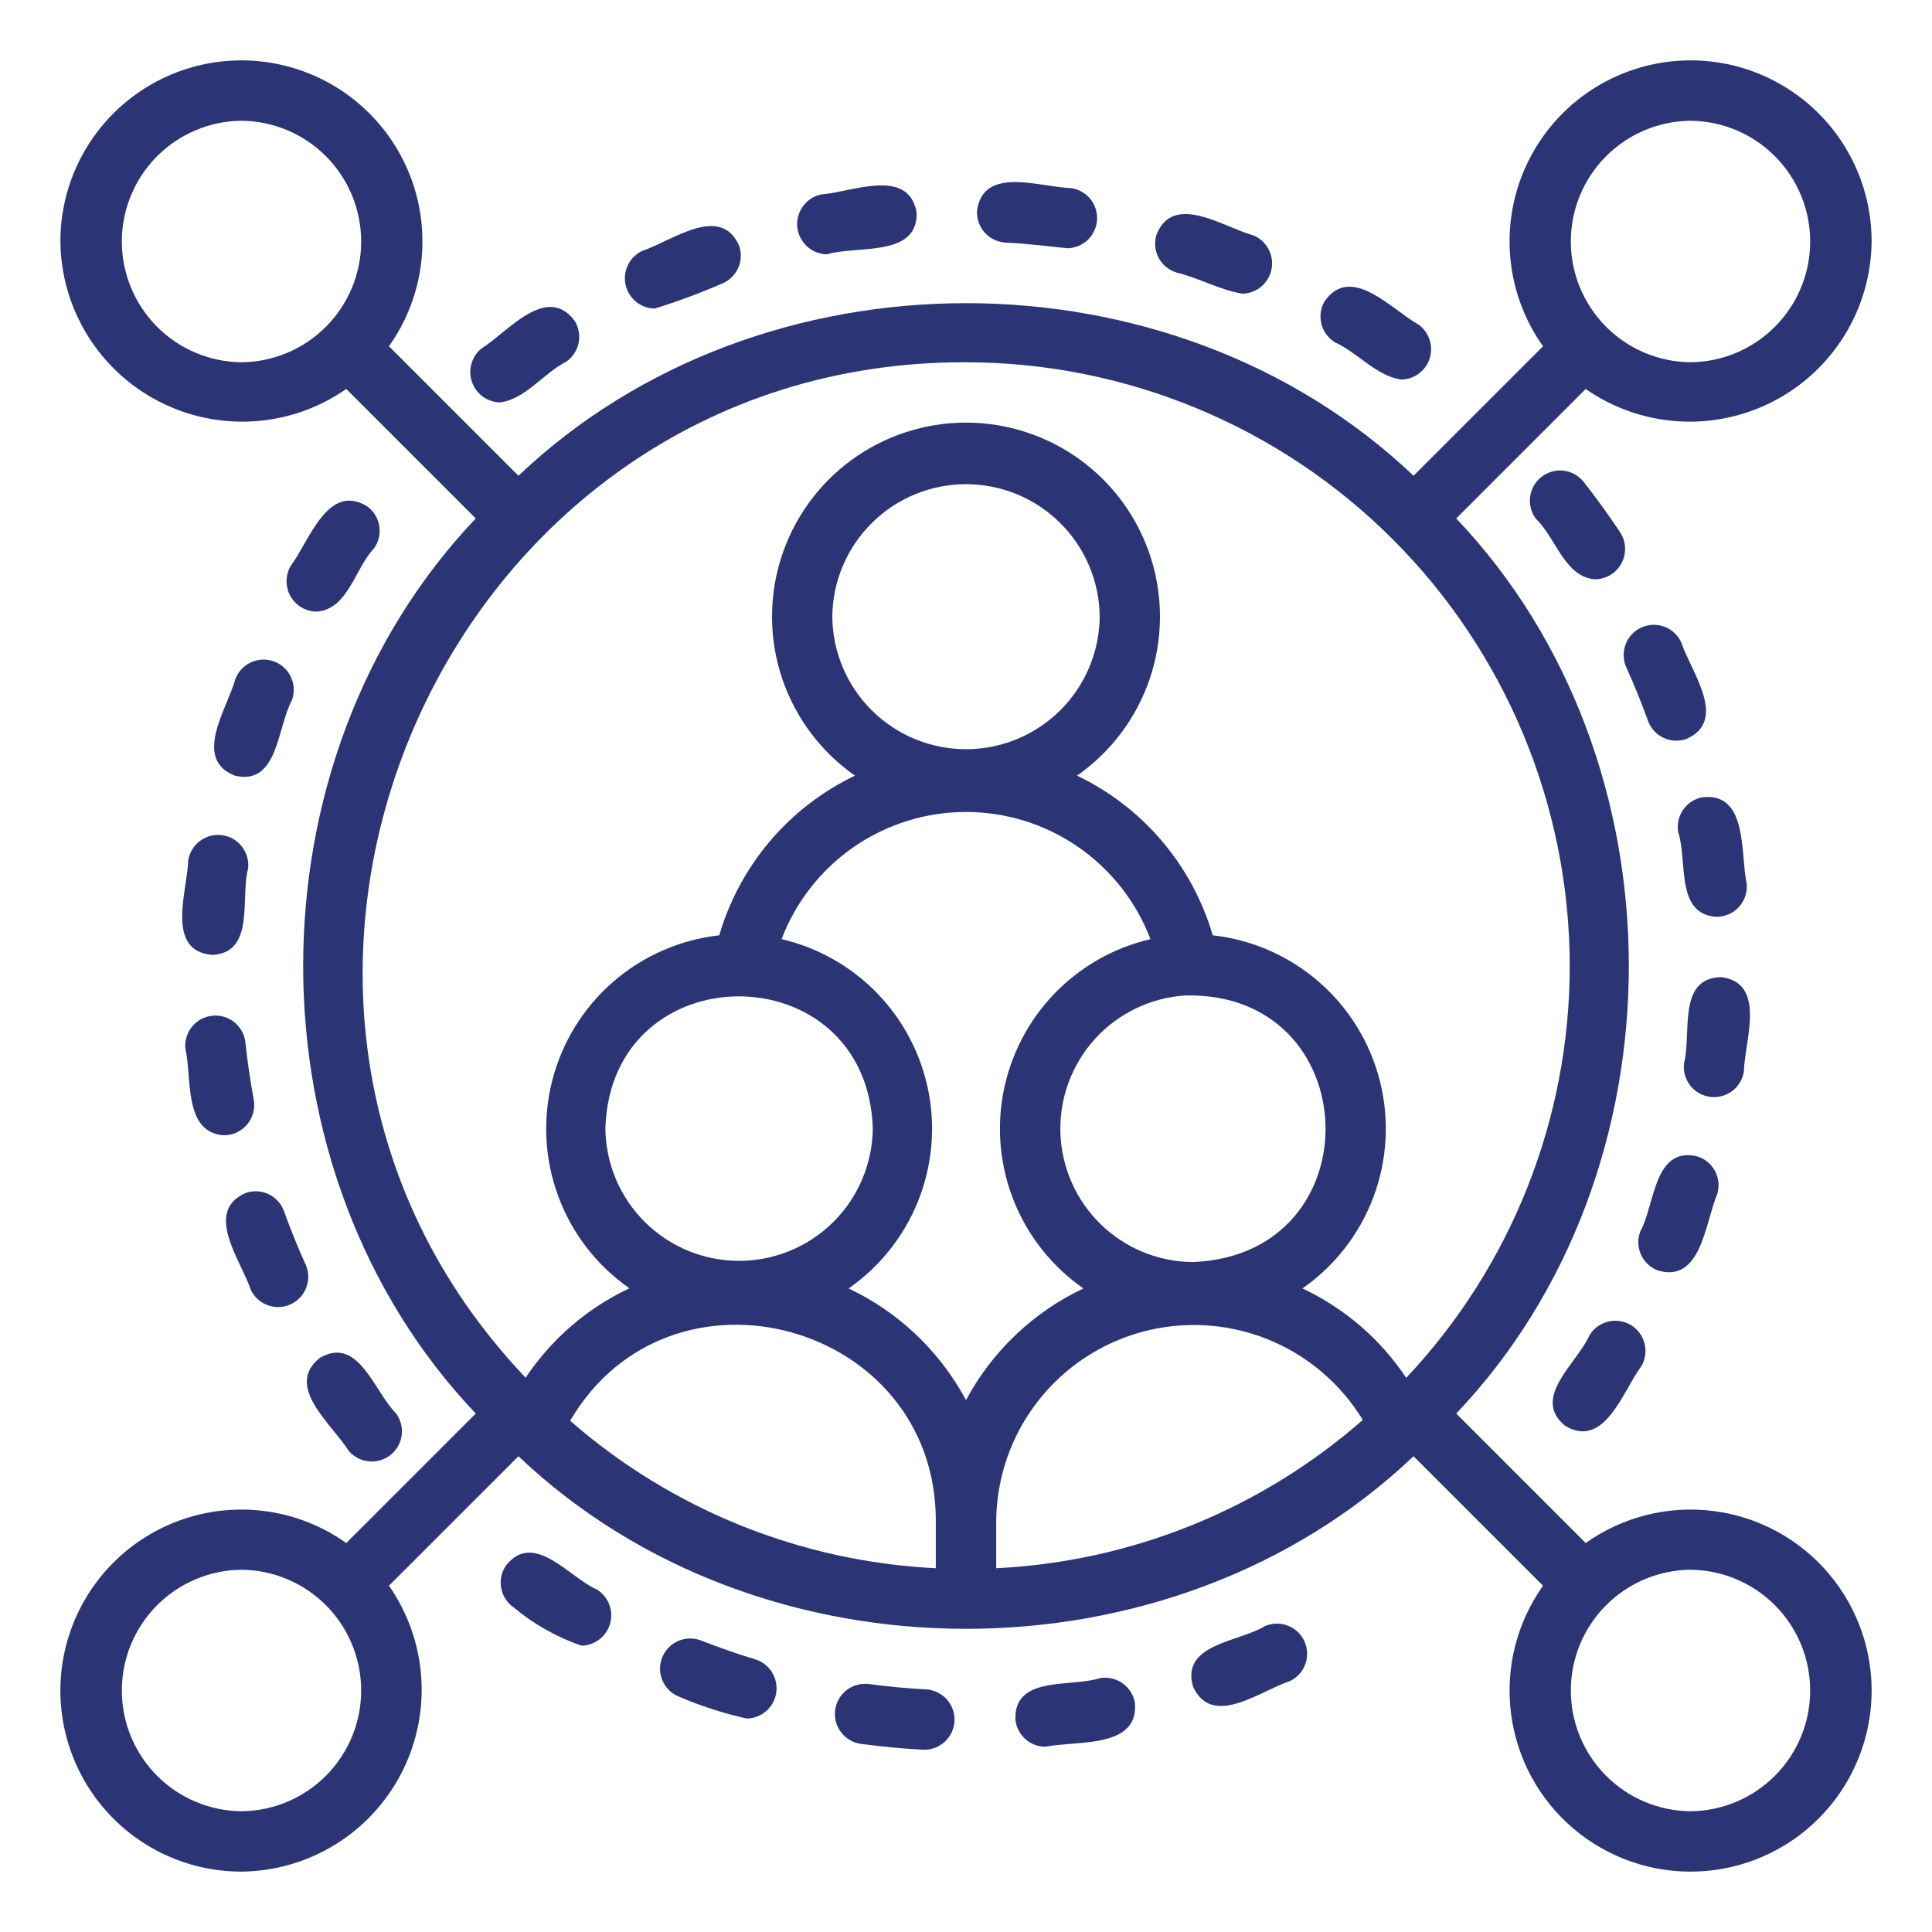
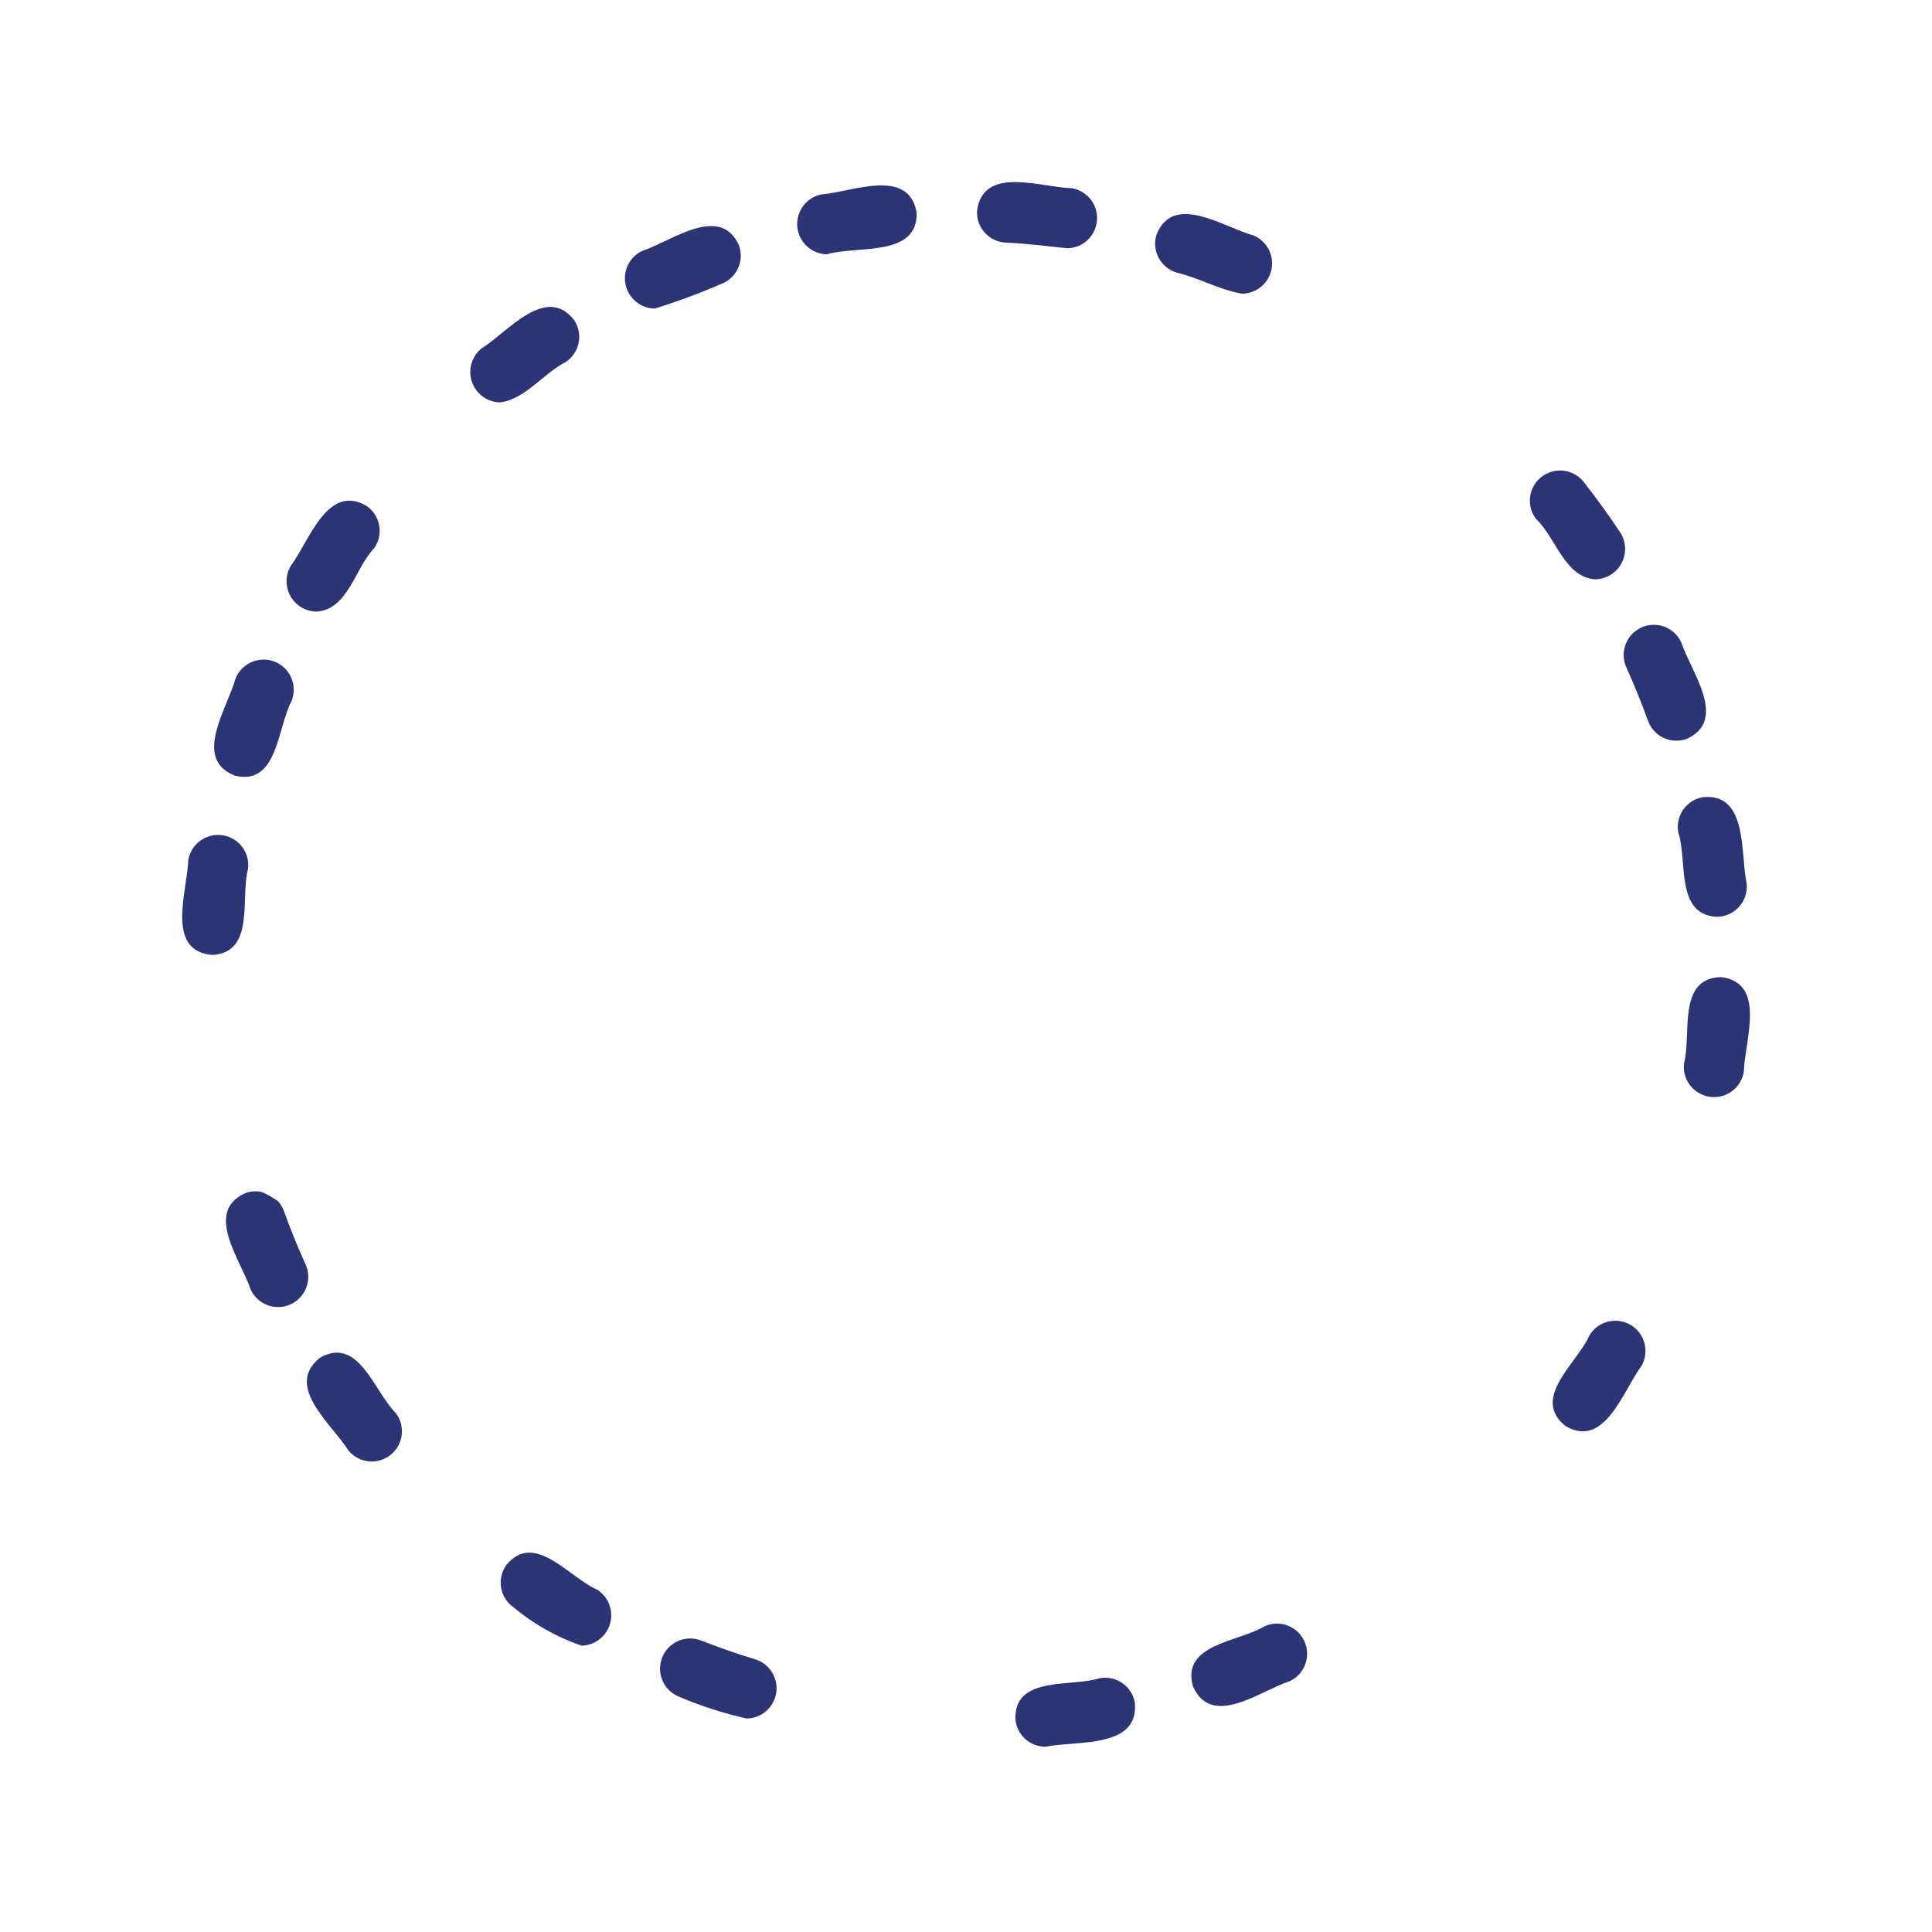
<svg xmlns="http://www.w3.org/2000/svg" width="70" height="70" viewBox="0 0 70 70" fill="none">
  <path d="M57.593 48.375C57.157 49.379 55.457 50.649 56.711 51.661C58.14 52.521 58.808 50.377 59.474 49.492C59.617 49.243 59.656 48.947 59.583 48.669C59.51 48.391 59.331 48.153 59.084 48.006C58.837 47.86 58.542 47.816 58.263 47.885C57.983 47.954 57.743 48.13 57.593 48.375Z" fill="#2B3575" />
-   <path d="M60.052 46.026C61.642 46.519 61.783 44.285 62.219 43.26C62.303 42.982 62.273 42.683 62.137 42.427C62 42.171 61.767 41.98 61.49 41.896C59.918 41.531 59.964 43.645 59.436 44.606C59.329 44.877 59.334 45.178 59.45 45.444C59.566 45.71 59.782 45.92 60.052 46.026Z" fill="#2B3575" />
  <path d="M57.37 17.448C57.189 17.226 56.928 17.084 56.643 17.053C56.358 17.022 56.073 17.104 55.847 17.281C55.622 17.458 55.475 17.716 55.439 18C55.402 18.284 55.478 18.571 55.651 18.8C56.376 19.485 56.688 20.909 57.793 20.99C57.99 20.987 58.182 20.932 58.351 20.83C58.519 20.728 58.657 20.582 58.749 20.409C58.843 20.236 58.887 20.041 58.879 19.844C58.871 19.647 58.811 19.456 58.704 19.291C58.288 18.665 57.84 18.045 57.37 17.448Z" fill="#2B3575" />
  <path d="M63.184 38.819C63.21 37.712 64.019 35.617 62.363 35.402C60.755 35.437 61.296 37.465 61.016 38.526C60.981 38.811 61.061 39.099 61.237 39.326C61.413 39.553 61.671 39.702 61.956 39.74C62.24 39.779 62.529 39.704 62.759 39.531C62.989 39.359 63.141 39.103 63.184 38.819Z" fill="#2B3575" />
  <path d="M60.807 30.16C61.149 31.186 60.69 33.134 62.196 33.218C62.349 33.218 62.501 33.186 62.641 33.124C62.781 33.061 62.906 32.97 63.009 32.856C63.111 32.742 63.189 32.608 63.236 32.463C63.284 32.317 63.3 32.163 63.285 32.01C63.05 30.927 63.34 28.702 61.683 28.885C61.398 28.938 61.146 29.102 60.981 29.341C60.817 29.581 60.755 29.875 60.807 30.16Z" fill="#2B3575" />
  <path d="M59.709 26.114C59.807 26.387 60.01 26.61 60.273 26.733C60.535 26.856 60.836 26.87 61.108 26.772C62.632 26.089 61.256 24.322 60.911 23.266C60.789 23.006 60.569 22.804 60.3 22.705C60.03 22.606 59.732 22.617 59.47 22.736C59.208 22.854 59.004 23.071 58.901 23.34C58.798 23.608 58.804 23.906 58.919 24.169C59.207 24.803 59.472 25.457 59.709 26.114Z" fill="#2B3575" />
  <path d="M23.721 11.18C24.535 10.928 25.335 10.632 26.117 10.293C26.39 10.195 26.613 9.992 26.736 9.73C26.86 9.467 26.874 9.166 26.776 8.893C26.091 7.371 24.328 8.744 23.269 9.09C23.045 9.196 22.863 9.374 22.754 9.597C22.644 9.819 22.613 10.072 22.666 10.314C22.718 10.556 22.851 10.774 23.042 10.931C23.234 11.088 23.473 11.176 23.721 11.18Z" fill="#2B3575" />
  <path d="M18.121 14.58C19.043 14.457 19.677 13.535 20.498 13.116C20.618 13.036 20.721 12.934 20.801 12.814C20.881 12.695 20.937 12.561 20.965 12.42C20.993 12.279 20.994 12.134 20.966 11.993C20.938 11.852 20.883 11.718 20.803 11.599C19.778 10.281 18.384 12.044 17.445 12.626C17.27 12.769 17.143 12.961 17.081 13.178C17.019 13.395 17.026 13.626 17.1 13.839C17.173 14.053 17.311 14.238 17.494 14.37C17.676 14.503 17.895 14.576 18.121 14.58Z" fill="#2B3575" />
  <path d="M29.957 9.214C31.03 8.887 33.275 9.338 33.21 7.692C32.91 6.047 30.86 6.965 29.758 7.044C29.494 7.098 29.259 7.248 29.099 7.465C28.938 7.681 28.863 7.949 28.887 8.218C28.912 8.486 29.035 8.736 29.232 8.92C29.43 9.104 29.688 9.208 29.957 9.214Z" fill="#2B3575" />
  <path d="M36.433 8.79C37.181 8.821 37.931 8.919 38.672 8.995C38.947 8.99 39.21 8.883 39.409 8.693C39.609 8.504 39.729 8.246 39.747 7.972C39.766 7.697 39.68 7.426 39.507 7.212C39.334 6.998 39.087 6.857 38.815 6.817C37.704 6.791 35.622 5.982 35.4 7.638C35.384 7.928 35.484 8.212 35.678 8.428C35.872 8.644 36.144 8.774 36.433 8.79Z" fill="#2B3575" />
  <path d="M42.628 9.875C43.429 10.066 44.197 10.507 45.011 10.641C45.263 10.636 45.506 10.546 45.699 10.383C45.893 10.22 46.024 9.996 46.071 9.748C46.118 9.5 46.078 9.243 45.958 9.021C45.838 8.799 45.645 8.625 45.412 8.529C44.332 8.235 42.505 6.956 41.899 8.511C41.815 8.788 41.844 9.088 41.981 9.344C42.117 9.599 42.35 9.79 42.628 9.875Z" fill="#2B3575" />
-   <path d="M48.379 12.409C49.2 12.784 49.872 13.625 50.771 13.753C51.001 13.749 51.224 13.673 51.408 13.535C51.593 13.398 51.73 13.206 51.8 12.987C51.87 12.767 51.869 12.532 51.798 12.313C51.727 12.094 51.589 11.903 51.404 11.766C50.432 11.228 48.956 9.544 47.997 10.91C47.849 11.159 47.806 11.457 47.878 11.739C47.949 12.02 48.13 12.261 48.379 12.409Z" fill="#2B3575" />
-   <path d="M10.29 43.886C10.242 43.75 10.168 43.626 10.071 43.519C9.974 43.413 9.858 43.326 9.727 43.265C9.597 43.204 9.456 43.169 9.313 43.163C9.169 43.156 9.026 43.178 8.89 43.228C7.367 43.911 8.743 45.678 9.087 46.734C9.211 46.993 9.431 47.193 9.7 47.291C9.969 47.389 10.266 47.378 10.527 47.26C10.788 47.141 10.992 46.925 11.095 46.658C11.199 46.391 11.193 46.094 11.08 45.831C10.792 45.197 10.527 44.543 10.29 43.886Z" fill="#2B3575" />
-   <path d="M9.193 39.84C9.065 39.153 8.964 38.454 8.891 37.761C8.857 37.475 8.713 37.215 8.488 37.035C8.263 36.855 7.977 36.772 7.691 36.802C7.405 36.832 7.142 36.973 6.959 37.196C6.777 37.418 6.689 37.703 6.716 37.99C6.964 39.039 6.632 41.039 8.116 41.133C8.277 41.133 8.435 41.097 8.58 41.029C8.726 40.961 8.854 40.861 8.957 40.738C9.059 40.614 9.134 40.47 9.175 40.315C9.215 40.16 9.222 39.998 9.193 39.84Z" fill="#2B3575" />
+   <path d="M10.29 43.886C10.242 43.75 10.168 43.626 10.071 43.519C9.597 43.204 9.456 43.169 9.313 43.163C9.169 43.156 9.026 43.178 8.89 43.228C7.367 43.911 8.743 45.678 9.087 46.734C9.211 46.993 9.431 47.193 9.7 47.291C9.969 47.389 10.266 47.378 10.527 47.26C10.788 47.141 10.992 46.925 11.095 46.658C11.199 46.391 11.193 46.094 11.08 45.831C10.792 45.197 10.527 44.543 10.29 43.886Z" fill="#2B3575" />
  <path d="M9.951 23.974C9.681 23.868 9.38 23.873 9.114 23.989C8.848 24.104 8.639 24.321 8.532 24.59C8.242 25.661 6.957 27.5 8.513 28.104C10.075 28.477 10.044 26.351 10.567 25.393C10.674 25.123 10.668 24.822 10.553 24.556C10.437 24.29 10.221 24.081 9.951 23.974Z" fill="#2B3575" />
  <path d="M11.471 22.16C12.611 22.085 12.86 20.586 13.556 19.863C13.723 19.626 13.789 19.332 13.74 19.046C13.691 18.761 13.53 18.506 13.293 18.338C11.86 17.481 11.2 19.622 10.531 20.508C10.435 20.674 10.384 20.863 10.383 21.055C10.382 21.247 10.432 21.436 10.527 21.604C10.622 21.771 10.759 21.91 10.924 22.008C11.09 22.105 11.278 22.158 11.471 22.16Z" fill="#2B3575" />
  <path d="M6.819 31.181C6.784 32.295 5.981 34.464 7.7 34.599C9.255 34.508 8.701 32.518 8.988 31.474C9.022 31.189 8.942 30.901 8.766 30.674C8.591 30.447 8.332 30.298 8.048 30.26C7.763 30.221 7.474 30.296 7.245 30.469C7.015 30.641 6.862 30.897 6.819 31.181Z" fill="#2B3575" />
  <path d="M14.342 51.2C13.556 50.424 12.996 48.39 11.596 49.193C10.28 50.222 12.031 51.601 12.623 52.552C12.804 52.774 13.065 52.915 13.35 52.947C13.635 52.978 13.92 52.896 14.145 52.719C14.37 52.542 14.517 52.284 14.554 52C14.591 51.716 14.515 51.429 14.342 51.2Z" fill="#2B3575" />
  <path d="M45.829 58.917C44.893 59.495 42.779 59.556 43.225 61.107C43.919 62.633 45.67 61.253 46.732 60.91C46.992 60.788 47.194 60.568 47.293 60.298C47.392 60.028 47.381 59.73 47.262 59.469C47.144 59.207 46.927 59.002 46.658 58.899C46.39 58.796 46.092 58.803 45.829 58.917Z" fill="#2B3575" />
  <path d="M39.842 60.805C38.806 61.139 36.724 60.698 36.791 62.308C36.819 62.577 36.946 62.825 37.146 63.006C37.347 63.187 37.607 63.288 37.877 63.288C38.995 63.055 41.286 63.372 41.117 61.681C41.063 61.396 40.899 61.144 40.66 60.979C40.421 60.815 40.127 60.752 39.842 60.805Z" fill="#2B3575" />
  <path d="M27.377 60.125C26.713 59.925 26.046 59.692 25.394 59.435C25.125 59.334 24.827 59.343 24.564 59.459C24.302 59.576 24.095 59.791 23.99 60.059C23.885 60.326 23.889 60.624 24.002 60.888C24.115 61.153 24.327 61.362 24.593 61.471C25.389 61.812 26.214 62.078 27.059 62.266C27.319 62.261 27.568 62.164 27.764 61.993C27.959 61.822 28.086 61.587 28.125 61.33C28.163 61.073 28.108 60.811 27.971 60.59C27.834 60.37 27.624 60.205 27.377 60.125Z" fill="#2B3575" />
-   <path d="M33.564 61.211C32.867 61.173 32.163 61.108 31.473 61.015C31.188 60.981 30.9 61.061 30.673 61.237C30.446 61.413 30.298 61.671 30.26 61.956C30.221 62.241 30.297 62.529 30.47 62.759C30.642 62.988 30.898 63.141 31.182 63.183C31.949 63.284 32.731 63.362 33.506 63.397C33.789 63.392 34.059 63.279 34.259 63.081C34.46 62.882 34.576 62.614 34.584 62.331C34.591 62.049 34.489 61.775 34.299 61.566C34.109 61.357 33.846 61.23 33.564 61.211Z" fill="#2B3575" />
  <path d="M21.627 57.591C20.618 57.154 19.357 55.455 18.342 56.708C18.259 56.826 18.2 56.958 18.168 57.098C18.136 57.238 18.132 57.383 18.156 57.525C18.18 57.667 18.232 57.802 18.309 57.924C18.386 58.045 18.485 58.151 18.603 58.234C19.333 58.844 20.168 59.316 21.068 59.626C21.305 59.621 21.534 59.54 21.722 59.394C21.909 59.248 22.044 59.046 22.107 58.817C22.17 58.588 22.157 58.345 22.071 58.124C21.984 57.903 21.828 57.716 21.627 57.591Z" fill="#2B3575" />
-   <path d="M67.812 8.75C67.813 7.718 67.57 6.7 67.103 5.779C66.636 4.858 65.958 4.061 65.125 3.452C64.291 2.842 63.326 2.438 62.307 2.272C61.288 2.107 60.244 2.184 59.261 2.497C58.277 2.811 57.381 3.352 56.646 4.077C55.912 4.803 55.358 5.691 55.031 6.67C54.705 7.649 54.614 8.692 54.766 9.713C54.918 10.734 55.309 11.705 55.907 12.546L51.215 17.238C42.449 8.899 27.549 8.901 18.785 17.238L14.093 12.546C14.691 11.705 15.082 10.734 15.234 9.713C15.386 8.692 15.295 7.649 14.969 6.67C14.642 5.691 14.088 4.803 13.353 4.078C12.619 3.353 11.723 2.811 10.739 2.498C9.756 2.184 8.712 2.107 7.693 2.273C6.674 2.438 5.709 2.842 4.875 3.452C4.042 4.061 3.364 4.858 2.897 5.779C2.43 6.7 2.187 7.718 2.188 8.75C2.199 9.949 2.537 11.122 3.166 12.143C3.795 13.165 4.691 13.995 5.756 14.544C6.822 15.094 8.018 15.342 9.214 15.263C10.411 15.184 11.563 14.779 12.546 14.093L17.238 18.785C8.899 27.551 8.901 42.452 17.238 51.215L12.546 55.907C11.705 55.309 10.734 54.918 9.713 54.766C8.692 54.614 7.65 54.705 6.67 55.032C5.691 55.358 4.803 55.912 4.078 56.647C3.353 57.381 2.811 58.277 2.498 59.261C2.184 60.244 2.107 61.288 2.273 62.307C2.439 63.326 2.843 64.291 3.452 65.124C4.061 65.958 4.858 66.636 5.779 67.103C6.7 67.57 7.718 67.813 8.75 67.812C9.949 67.801 11.122 67.463 12.143 66.834C13.165 66.205 13.995 65.309 14.544 64.244C15.094 63.178 15.343 61.982 15.263 60.786C15.184 59.589 14.779 58.437 14.093 57.453L18.785 52.762C27.551 61.101 42.452 61.099 51.215 52.762L55.907 57.453C54.954 58.794 54.54 60.444 54.746 62.075C54.952 63.707 55.763 65.202 57.02 66.263C58.276 67.325 59.885 67.876 61.528 67.807C63.171 67.738 64.728 67.054 65.891 65.891C67.054 64.728 67.738 63.171 67.807 61.528C67.876 59.885 67.325 58.276 66.263 57.02C65.202 55.763 63.707 54.952 62.075 54.746C60.444 54.54 58.794 54.954 57.453 55.907L52.762 51.215C61.101 42.449 61.099 27.548 52.762 18.785L57.453 14.093C58.437 14.779 59.589 15.184 60.786 15.263C61.982 15.343 63.178 15.094 64.244 14.544C65.31 13.995 66.205 13.165 66.834 12.143C67.463 11.122 67.801 9.949 67.812 8.75ZM8.75 13.125C7.596 13.115 6.494 12.649 5.682 11.83C4.87 11.01 4.414 9.903 4.414 8.75C4.414 7.596 4.87 6.489 5.682 5.67C6.494 4.851 7.597 4.385 8.75 4.375C9.904 4.385 11.007 4.851 11.819 5.67C12.63 6.49 13.086 7.596 13.086 8.75C13.086 9.904 12.63 11.011 11.818 11.83C11.006 12.649 9.904 13.115 8.75 13.125ZM8.75 65.625C7.596 65.615 6.494 65.149 5.682 64.33C4.87 63.51 4.414 62.404 4.414 61.25C4.414 60.096 4.87 58.989 5.682 58.17C6.494 57.351 7.597 56.885 8.75 56.875C9.904 56.885 11.007 57.351 11.819 58.17C12.63 58.989 13.086 60.096 13.086 61.25C13.086 62.404 12.63 63.511 11.818 64.33C11.006 65.149 9.904 65.615 8.75 65.625ZM61.25 56.875C62.404 56.885 63.506 57.351 64.318 58.17C65.13 58.989 65.586 60.096 65.586 61.25C65.586 62.404 65.13 63.511 64.318 64.33C63.506 65.149 62.404 65.615 61.25 65.625C60.096 65.615 58.994 65.149 58.182 64.33C57.37 63.51 56.914 62.404 56.914 61.25C56.914 60.096 57.37 58.989 58.182 58.17C58.994 57.351 60.096 56.885 61.25 56.875ZM33.906 56.82C29.014 56.581 24.346 54.698 20.657 51.477C24.288 45.275 33.906 47.908 33.906 55.098V56.82ZM21.934 40.883C22.129 34.499 31.418 34.512 31.623 40.883C31.611 42.16 31.095 43.381 30.188 44.28C29.281 45.179 28.056 45.683 26.778 45.683C25.501 45.683 24.276 45.179 23.369 44.28C22.461 43.381 21.946 42.16 21.934 40.883ZM35 50.728C34.052 48.959 32.561 47.54 30.747 46.683C31.866 45.904 32.736 44.816 33.25 43.553C33.764 42.29 33.901 40.905 33.644 39.565C33.386 38.226 32.746 36.99 31.801 36.007C30.856 35.024 29.645 34.336 28.317 34.027C28.833 32.672 29.748 31.506 30.941 30.683C32.135 29.86 33.55 29.419 35 29.419C36.45 29.419 37.865 29.86 39.059 30.683C40.252 31.506 41.167 32.672 41.683 34.027C40.355 34.336 39.144 35.024 38.199 36.007C37.254 36.99 36.614 38.226 36.356 39.565C36.099 40.905 36.236 42.29 36.75 43.553C37.265 44.816 38.134 45.904 39.254 46.683C37.439 47.54 35.948 48.959 35 50.728ZM30.156 22.344C30.167 21.067 30.683 19.846 31.59 18.947C32.497 18.047 33.723 17.543 35 17.543C36.277 17.543 37.503 18.047 38.41 18.947C39.318 19.846 39.833 21.067 39.844 22.344C39.833 23.621 39.317 24.842 38.41 25.741C37.503 26.64 36.277 27.145 35 27.145C33.723 27.145 32.497 26.64 31.59 25.741C30.683 24.842 30.167 23.621 30.156 22.344ZM42.938 36.068C49.521 35.907 49.825 45.464 43.222 45.727C41.969 45.719 40.769 45.225 39.874 44.35C38.978 43.475 38.457 42.286 38.42 41.035C38.383 39.783 38.834 38.566 39.676 37.639C40.519 36.713 41.688 36.15 42.938 36.068ZM36.094 56.82V55.098C36.109 53.541 36.632 52.032 37.581 50.799C38.531 49.565 39.857 48.675 41.358 48.263C42.859 47.85 44.453 47.938 45.9 48.512C47.347 49.087 48.567 50.117 49.376 51.447C45.682 54.686 41.001 56.58 36.094 56.82ZM56.875 35C56.873 40.547 54.754 45.885 50.95 49.922C50.015 48.52 48.715 47.4 47.191 46.682C48.367 45.862 49.266 44.703 49.767 43.359C50.268 42.015 50.347 40.55 49.994 39.16C49.641 37.769 48.872 36.52 47.79 35.578C46.708 34.636 45.365 34.047 43.939 33.888C43.573 32.632 42.945 31.468 42.098 30.471C41.251 29.474 40.203 28.668 39.023 28.103C40.249 27.247 41.17 26.022 41.653 24.607C42.135 23.191 42.153 21.659 41.704 20.232C41.255 18.805 40.364 17.559 39.158 16.674C37.952 15.79 36.495 15.312 35 15.312C33.505 15.312 32.048 15.79 30.842 16.674C29.637 17.559 28.744 18.805 28.296 20.232C27.847 21.659 27.865 23.191 28.347 24.607C28.83 26.022 29.751 27.247 30.977 28.103C29.797 28.668 28.749 29.474 27.902 30.471C27.055 31.468 26.427 32.632 26.061 33.888C24.636 34.047 23.293 34.636 22.211 35.577C21.13 36.518 20.361 37.767 20.007 39.157C19.653 40.546 19.731 42.01 20.231 43.354C20.731 44.698 21.629 45.858 22.804 46.678C21.279 47.395 19.979 48.515 19.045 49.917C6.029 36.236 15.942 13.068 35 13.125C40.8 13.132 46.36 15.438 50.461 19.539C54.562 23.64 56.868 29.2 56.875 35ZM61.25 13.125C60.096 13.115 58.994 12.649 58.182 11.83C57.37 11.01 56.914 9.903 56.914 8.75C56.914 7.596 57.37 6.489 58.182 5.67C58.994 4.851 60.097 4.385 61.25 4.375C62.404 4.385 63.507 4.851 64.319 5.67C65.13 6.49 65.586 7.596 65.586 8.75C65.586 9.904 65.13 11.011 64.318 11.83C63.506 12.649 62.404 13.115 61.25 13.125Z" fill="#2B3575" />
</svg>